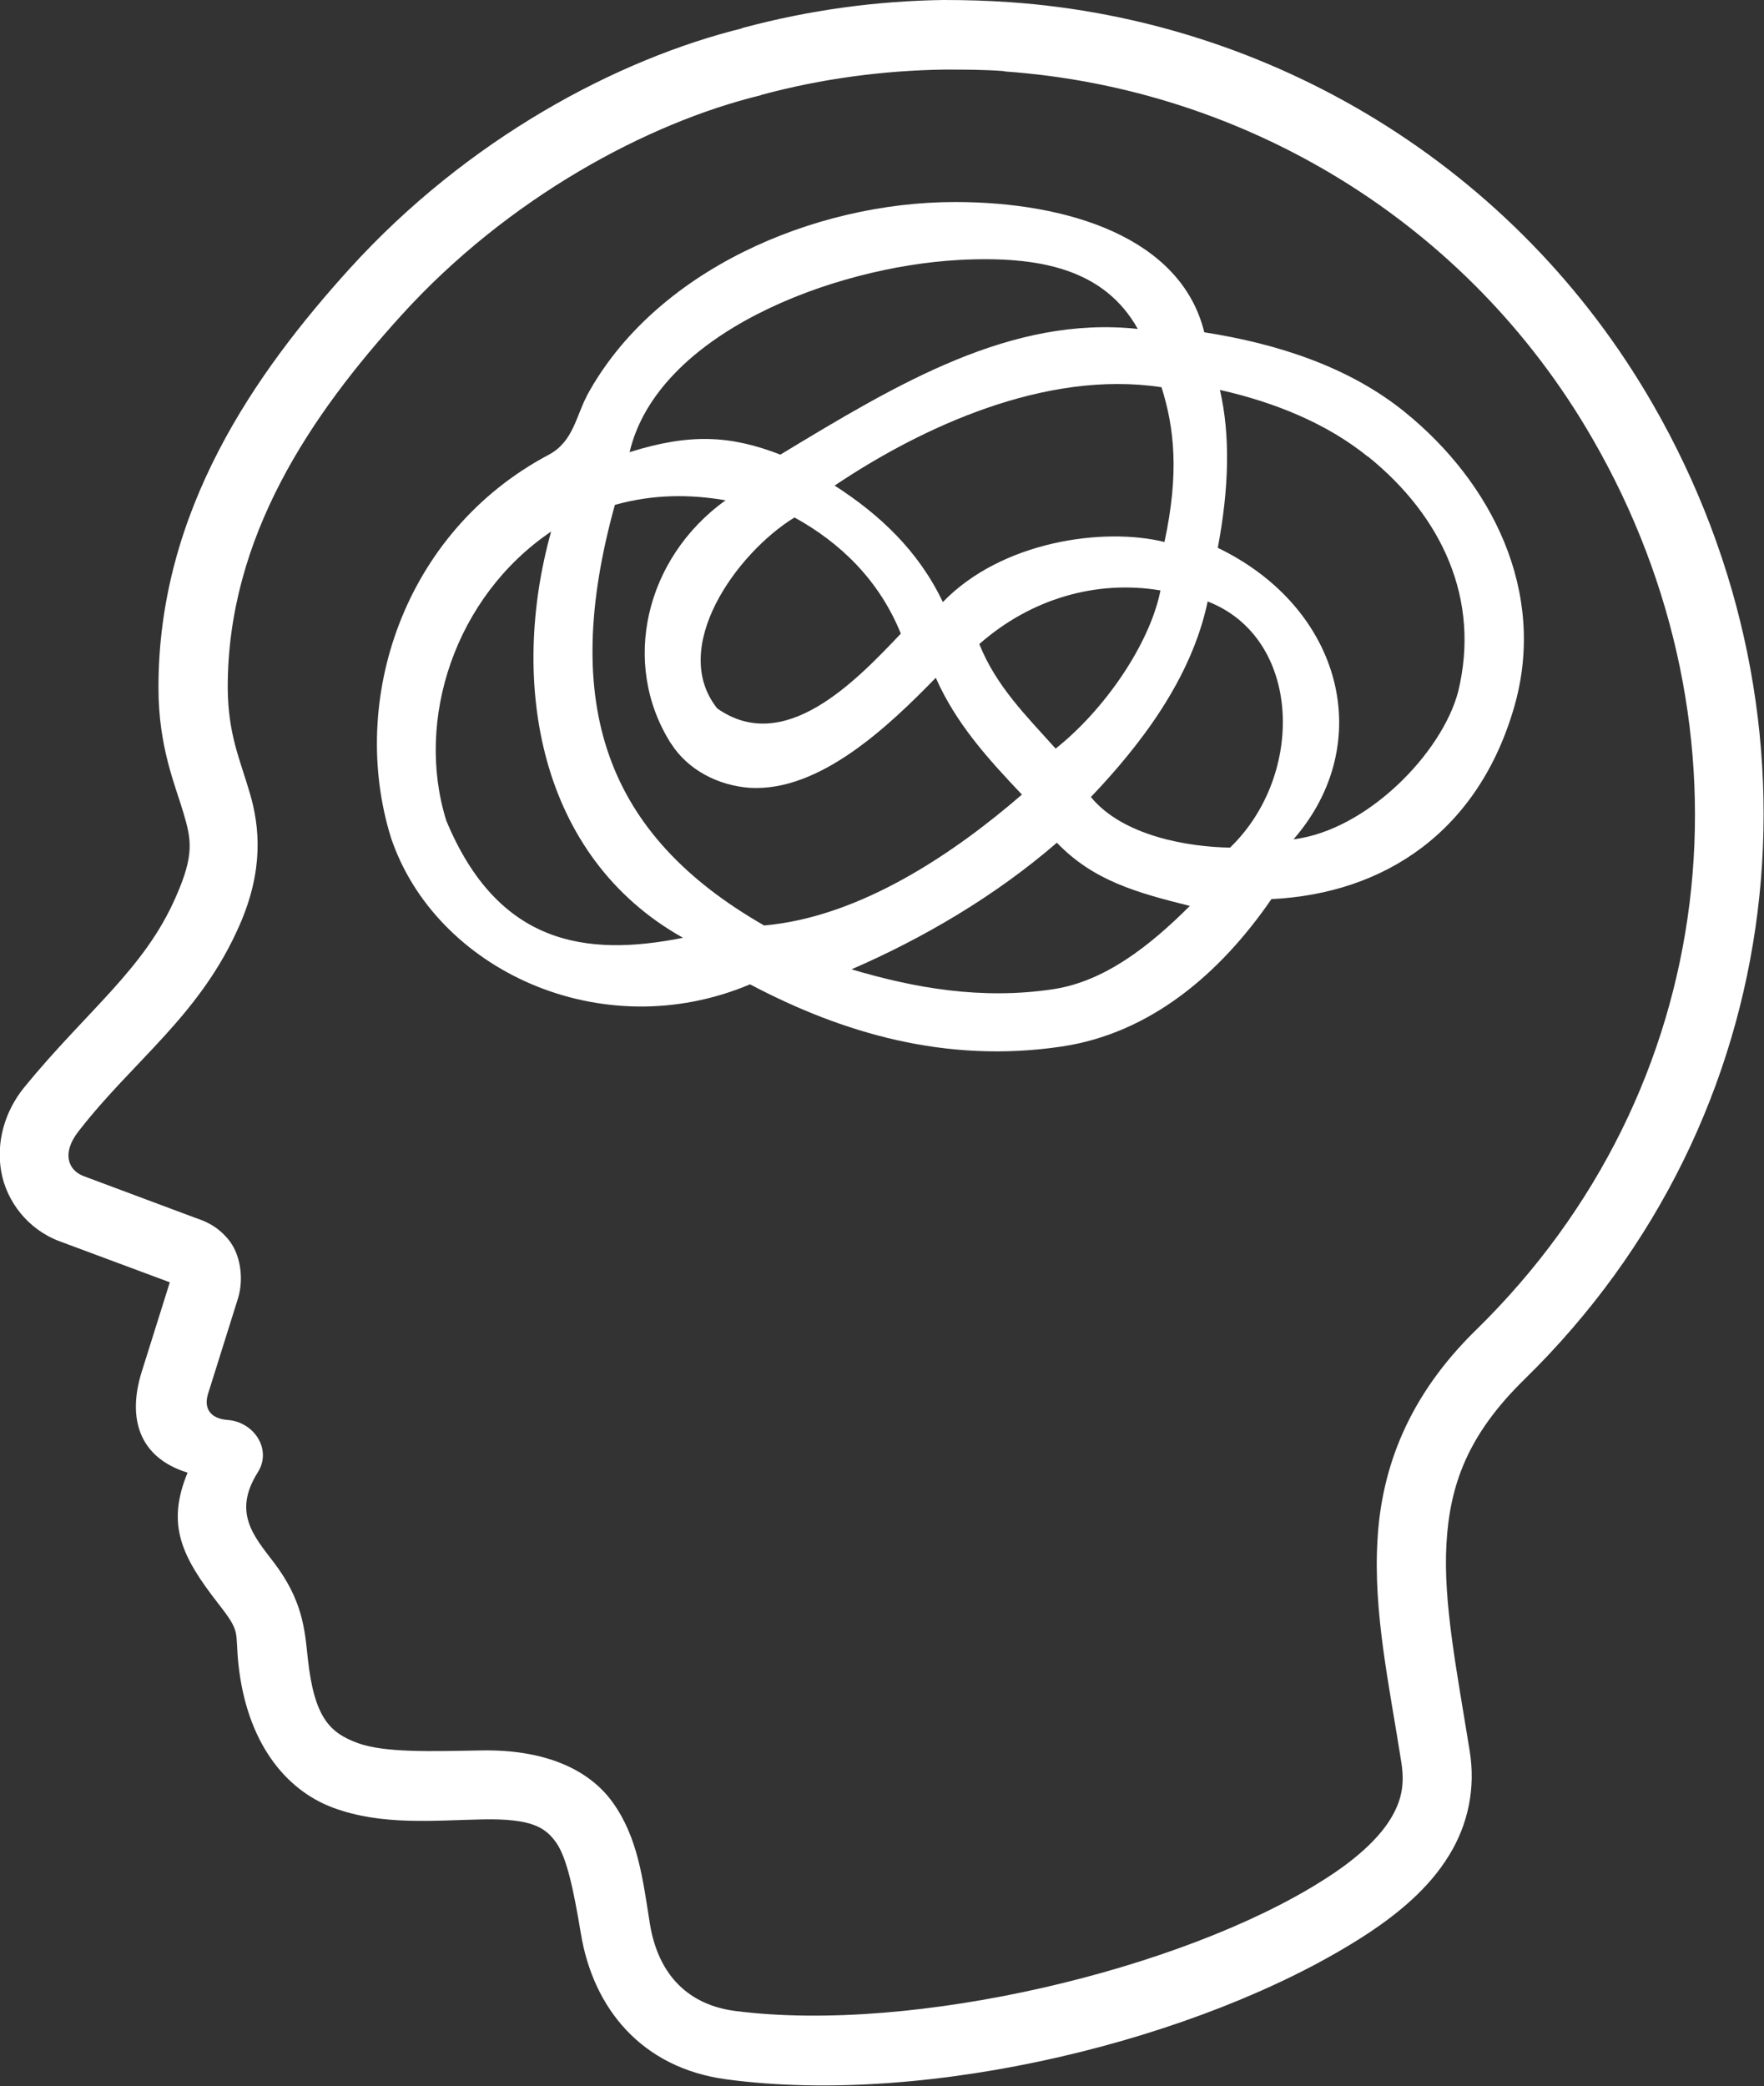
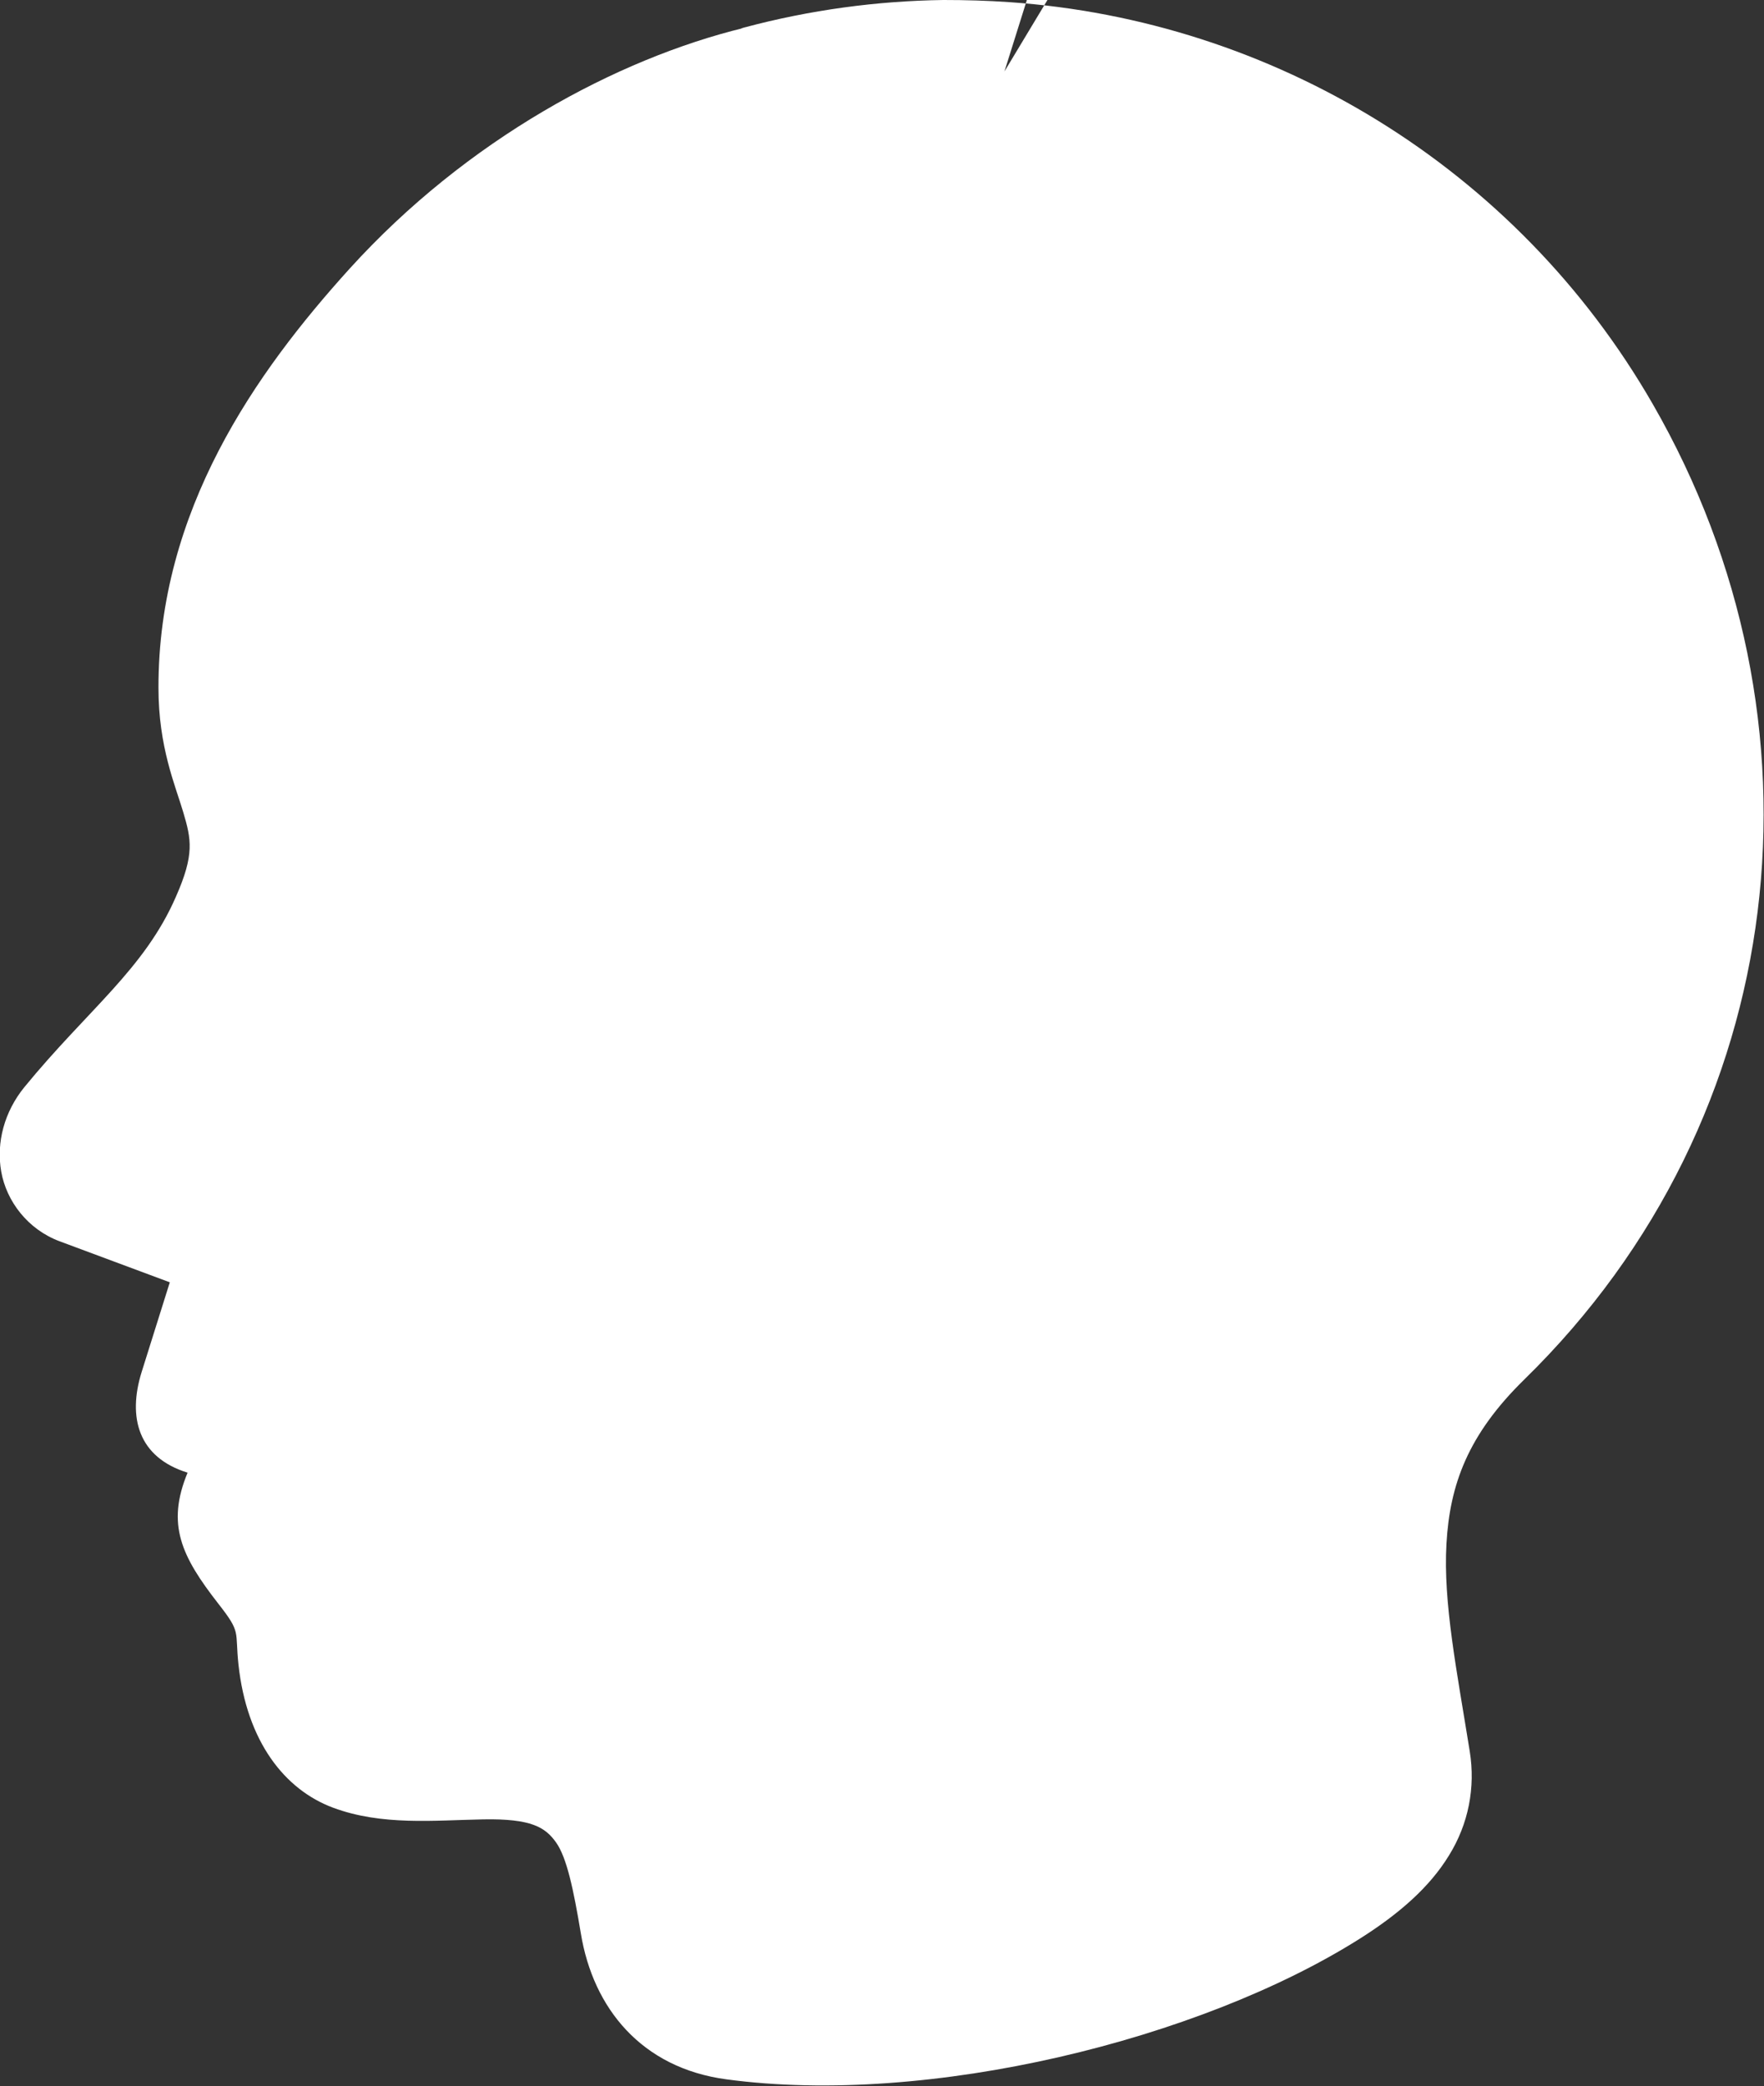
<svg xmlns="http://www.w3.org/2000/svg" id="_レイヤー_1" data-name="レイヤー_1" viewBox="0 0 57.55 68.05">
  <rect x="0" y="0" width="57.55" height="68.05" fill="#333333" stroke="none" />
  <defs>
    <style>
      .cls-1 {
        fill-rule: evenodd;
      }

      .cls-1, .cls-2 {
        fill: #fff;
      }
    </style>
  </defs>
-   <path class="cls-1" d="M24.27.9s-.08.02-.11.04l.11-.03c-4.14,1.01-9.03,3.63-12.86,7.85-3.07,3.39-6.25,7.89-6.24,13.68,0,1.93.55,3.18.81,4.06.26.88.37,1.37-.24,2.75-1.03,2.37-2.88,3.69-4.95,6.22-.64.79-.92,1.79-.75,2.75.17.96.86,1.88,1.9,2.27l3.6,1.34-.92,2.93c-.46,1.48-.11,2.78,1.5,3.28-.7,1.69-.2,2.73,1,4.27.76.97.54.87.66,1.99.27,2.5,1.5,4.08,3.09,4.67,1.59.59,3.28.41,4.89.38,1.58-.03,2.03.26,2.38.75.35.49.57,1.53.81,2.97.4,2.44,1.98,4.39,4.75,4.76,6.61.89,15.45-1.3,20.65-4.58,1.3-.82,2.29-1.69,2.92-2.72.64-1.03.87-2.22.68-3.4-.42-2.62-.87-4.85-.76-6.77.11-1.92.69-3.55,2.54-5.36,8.77-8.57,10.13-21.51,4.19-31.82C49.46,5.43,41.49.66,32.93.07c-.71-.05-1.43-.07-2.15-.07-2.16.03-4.34.32-6.51.9ZM32.77,2.33c7.83.55,15.11,4.9,19.19,11.99,5.47,9.48,4.23,21.21-3.81,29.07-2.2,2.15-3.08,4.49-3.21,6.85-.14,2.35.38,4.71.78,7.26.11.71.01,1.25-.37,1.86-.38.61-1.09,1.29-2.21,1.99-4.55,2.88-13.3,5-19.15,4.25-1.48-.19-2.51-1.12-2.79-2.86-.23-1.46-.39-2.79-1.2-3.93-.81-1.14-2.3-1.74-4.27-1.71-1.68.03-3.18.08-4.06-.24-.89-.33-1.42-.8-1.63-2.78-.1-.95-.17-1.89-1.12-3.13-.65-.85-1.33-1.62-.51-2.92.47-.74-.11-1.64-.98-1.71-.58-.04-.79-.39-.64-.86l.97-3.09c.21-.67.08-1.48-.32-1.95-.39-.47-.83-.61-1.06-.69l-3.64-1.36c-.52-.19-.73-.75-.19-1.45,1.8-2.33,3.98-3.79,5.27-6.75.78-1.78.66-3.19.33-4.3-.32-1.1-.71-1.91-.72-3.43-.01-4.94,2.74-8.93,5.66-12.15,3.49-3.85,8.06-6.29,11.72-7.18.01,0,.03-.01.04-.02,0,0,0,0,.01,0,1.97-.53,3.97-.79,5.94-.82.66,0,1.31,0,1.96.05Z" />
-   <path class="cls-2" d="M19.14,12.93c-.34.63-.44,1.48-1.23,1.9-4.76,2.52-6.55,8.03-5.15,12.51,1.45,4.29,6.85,6.82,11.71,4.77,3.01,1.59,6.39,2.59,10.16,2.03,2.9-.43,5.18-2.38,6.85-4.81,3.7-.18,6.76-2.21,7.93-6.3,1.06-3.74-.75-7.3-3.58-9.59-1.79-1.45-4.1-2.22-6.54-2.6-.76-3.1-4.47-4.25-8.13-4.25-4.62,0-9.81,2.24-12.02,6.33ZM37.12,10.73c-4.13-.44-7.81,1.77-11.66,4.1-1.63-.63-2.95-.7-4.92-.08.91-3.86,6.59-6.04,10.74-6.27,2.63-.14,4.74.29,5.84,2.25ZM37.89,12.62c.43,1.35.58,2.84.1,5.06-1.98-.49-5.31-.03-7.23,1.96-.8-1.68-2.07-2.86-3.53-3.8,2.83-1.9,6.87-3.78,10.65-3.21ZM44.64,14.9c2.4,1.94,3.67,4.65,2.93,7.67-.53,2-2.97,4.51-5.37,4.81,2.72-3.12,1.61-7.54-2.47-9.51.37-1.96.41-3.67.07-5.15,1.82.41,3.51,1.11,4.83,2.18ZM21.89,24.25c.55.87,1.55,1.38,2.58,1.45,2.28.13,4.52-2.01,6.06-3.59.66,1.5,1.72,2.66,2.81,3.81-2.15,1.86-5.23,3.99-8.41,4.27-5.15-2.95-6.68-7.18-4.87-13.72,1.25-.35,2.44-.35,3.61-.15-2.61,1.88-3.43,5.31-1.79,7.92ZM29.39,20.67c-1.49,1.57-3.8,3.98-5.99,2.44-1.58-1.98.62-5.06,2.52-6.23,1.49.82,2.76,2.04,3.47,3.79ZM22.29,30.59c-3.19.64-6.05.22-7.73-3.82-1.03-3.3.29-7.31,3.42-9.43-1.37,4.91-.43,10.6,4.3,13.25ZM40.14,27.65c-1.38-.02-3.51-.38-4.55-1.65,1.6-1.68,3.28-3.85,3.81-6.38,3.07,1.19,3.19,5.65.74,8.02ZM34.44,24.42c-.94-1.05-1.94-2.03-2.49-3.41,1.68-1.48,3.82-2.1,5.91-1.75-.35,1.76-1.84,3.91-3.42,5.16ZM38.82,29.55c-1.3,1.3-2.78,2.47-4.47,2.72-2.33.35-4.52-.04-6.57-.65,2.31-1,4.68-2.38,6.7-4.13,1.19,1.24,2.61,1.63,4.33,2.06Z" />
+   <path class="cls-1" d="M24.27.9s-.08.02-.11.04l.11-.03c-4.14,1.01-9.03,3.63-12.86,7.85-3.07,3.39-6.25,7.89-6.24,13.68,0,1.93.55,3.18.81,4.06.26.88.37,1.37-.24,2.75-1.03,2.37-2.88,3.69-4.95,6.22-.64.79-.92,1.79-.75,2.75.17.96.86,1.88,1.9,2.27l3.6,1.34-.92,2.93c-.46,1.48-.11,2.78,1.5,3.28-.7,1.69-.2,2.73,1,4.27.76.97.54.87.66,1.99.27,2.5,1.5,4.08,3.09,4.67,1.59.59,3.28.41,4.89.38,1.58-.03,2.03.26,2.38.75.35.49.57,1.53.81,2.97.4,2.44,1.98,4.39,4.75,4.76,6.61.89,15.45-1.3,20.65-4.58,1.3-.82,2.29-1.69,2.92-2.72.64-1.03.87-2.22.68-3.4-.42-2.62-.87-4.85-.76-6.77.11-1.92.69-3.55,2.54-5.36,8.77-8.57,10.13-21.51,4.19-31.82C49.46,5.43,41.49.66,32.93.07c-.71-.05-1.43-.07-2.15-.07-2.16.03-4.34.32-6.51.9ZM32.77,2.33l.97-3.09c.21-.67.08-1.48-.32-1.95-.39-.47-.83-.61-1.06-.69l-3.64-1.36c-.52-.19-.73-.75-.19-1.45,1.8-2.33,3.98-3.79,5.27-6.75.78-1.78.66-3.19.33-4.3-.32-1.1-.71-1.91-.72-3.43-.01-4.94,2.74-8.93,5.66-12.15,3.49-3.85,8.06-6.29,11.72-7.18.01,0,.03-.01.04-.02,0,0,0,0,.01,0,1.97-.53,3.97-.79,5.94-.82.66,0,1.31,0,1.96.05Z" />
</svg>